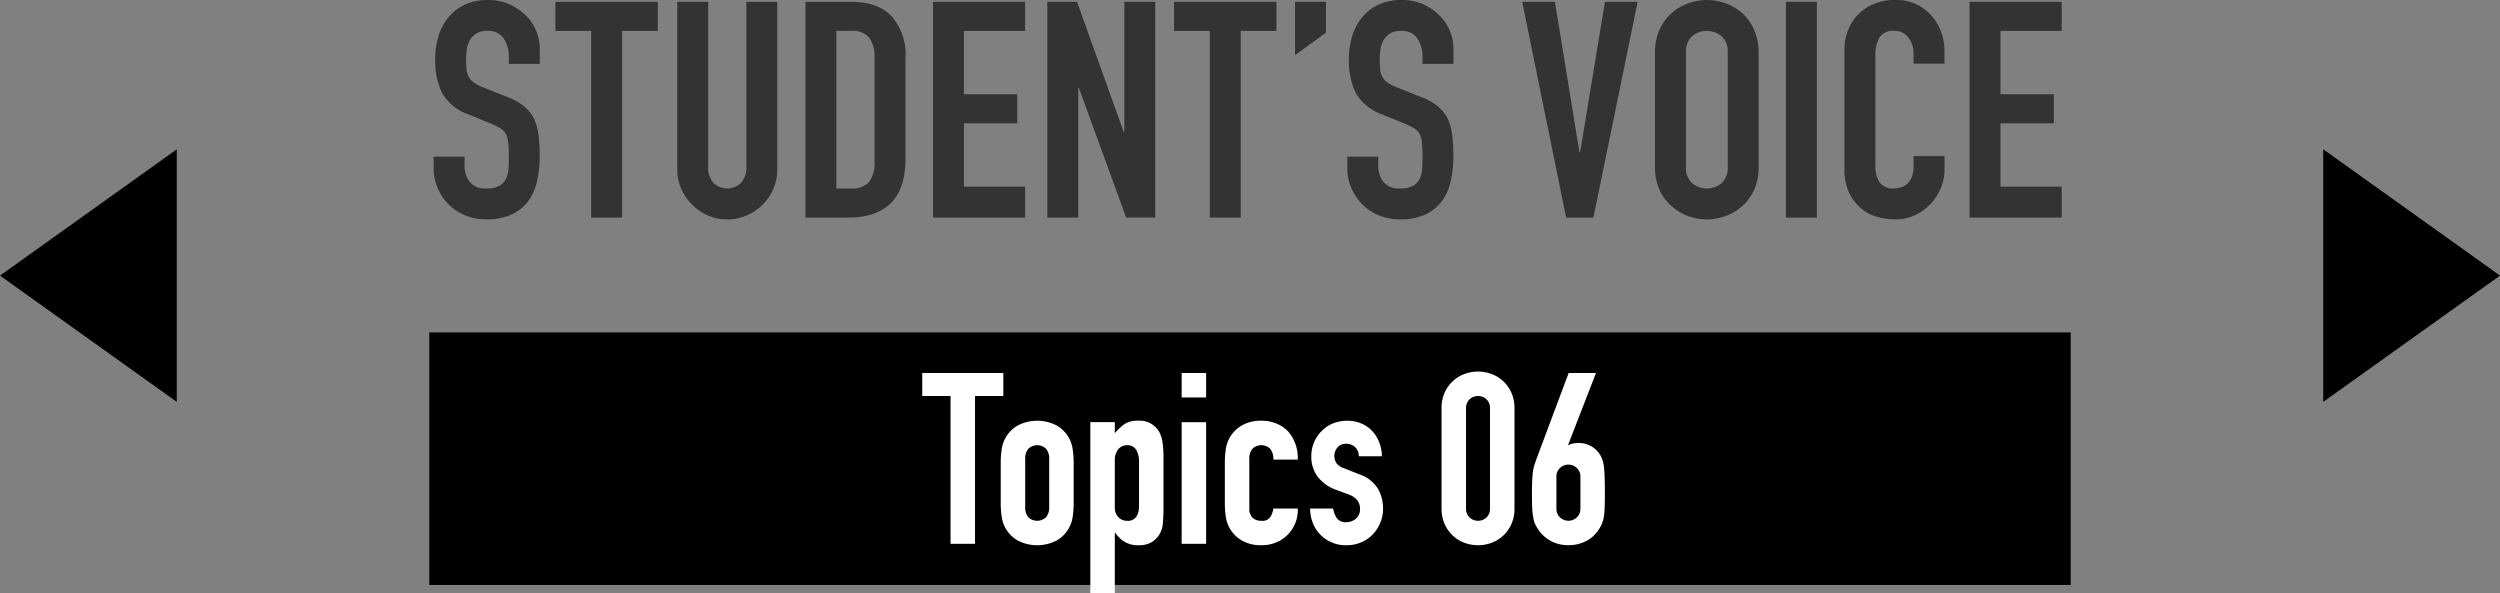
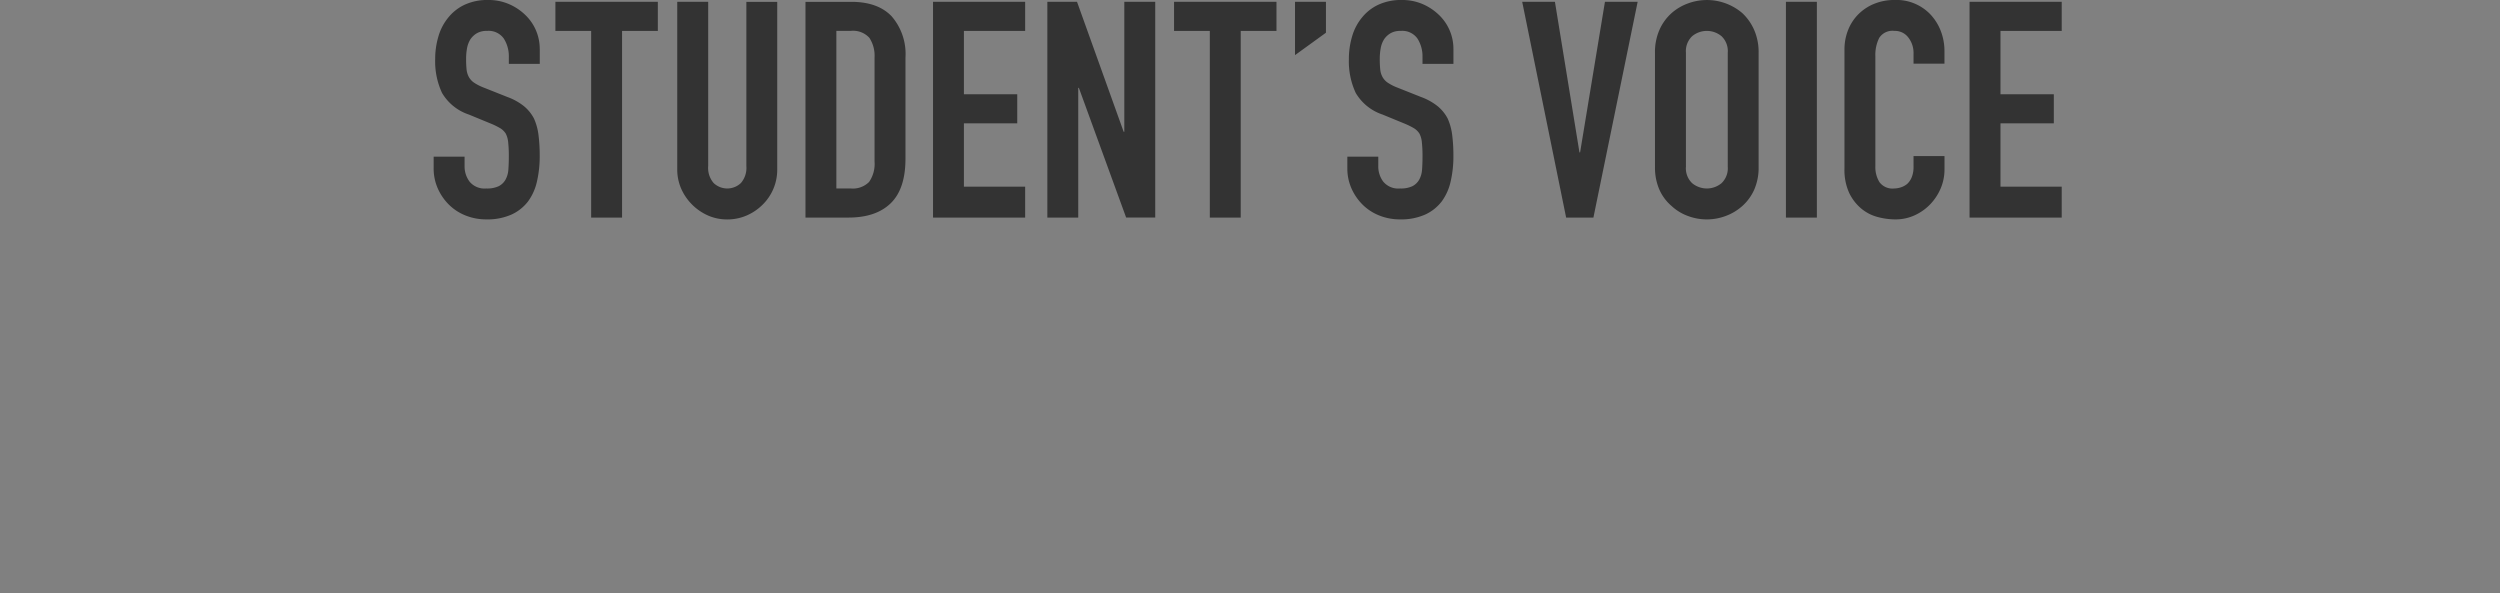
<svg xmlns="http://www.w3.org/2000/svg" id="voice_btn_voice06.svg" width="396" height="93.937" viewBox="0 0 396 93.937">
  <rect x="0" y="0" width="396" height="93.937" fill="#808080" stroke="none" />
  <defs>
    <style>
      .cls-1, .cls-2, .cls-3 {
        fill-rule: evenodd;
      }

      .cls-2 {
        fill: #333;
      }

      .cls-3 {
        fill: #fff;
      }
    </style>
  </defs>
-   <rect id="長方形_1_のコピー" data-name="長方形 1 のコピー" x="68" y="52.656" width="260" height="40" />
-   <path id="長方形_1_のコピー_5" data-name="長方形 1 のコピー 5" class="cls-1" d="M628,880l28,20-28,20V880Z" transform="translate(-260 -856.344)" />
-   <path id="長方形_1_のコピー_6" data-name="長方形 1 のコピー 6" class="cls-1" d="M288,920l-28-20,28-20v40Z" transform="translate(-260 -856.344)" />
  <path id="STUDENT_S_VOICE" data-name="STUDENT’S VOICE" class="cls-2" d="M345.494,864.071a7.416,7.416,0,0,0-2.208-5.28,8.593,8.593,0,0,0-2.616-1.776,8.123,8.123,0,0,0-3.336-.672,8.571,8.571,0,0,0-3.72.744,7.26,7.26,0,0,0-2.568,1.992,8.3,8.3,0,0,0-1.584,2.976,12.416,12.416,0,0,0-.528,3.648,11.806,11.806,0,0,0,1.08,5.352,7.761,7.761,0,0,0,4.248,3.432l3.5,1.44a11.379,11.379,0,0,1,1.464.72,2.7,2.7,0,0,1,.888.864,3.8,3.8,0,0,1,.384,1.392,20.69,20.69,0,0,1,.1,2.208q0,1.152-.072,2.088a3.79,3.79,0,0,1-.456,1.608,2.584,2.584,0,0,1-1.08,1.032,4.3,4.3,0,0,1-1.944.36,3.085,3.085,0,0,1-2.664-1.08,4,4,0,0,1-.792-2.424v-1.536h-4.9v1.824a7.8,7.8,0,0,0,.648,3.192,8.409,8.409,0,0,0,1.752,2.568,7.878,7.878,0,0,0,2.64,1.728,8.735,8.735,0,0,0,3.312.624,9.327,9.327,0,0,0,3.984-.768,6.91,6.91,0,0,0,2.64-2.112,8.443,8.443,0,0,0,1.392-3.144,17.591,17.591,0,0,0,.432-4.008,25.887,25.887,0,0,0-.192-3.336,9.087,9.087,0,0,0-.72-2.616A6.329,6.329,0,0,0,343,873.167a9.283,9.283,0,0,0-2.64-1.464l-3.744-1.488a7.717,7.717,0,0,1-1.512-.768,2.669,2.669,0,0,1-.84-0.912,3.189,3.189,0,0,1-.36-1.2,16.229,16.229,0,0,1-.072-1.68,9.245,9.245,0,0,1,.144-1.656,4.06,4.06,0,0,1,.528-1.416,3.219,3.219,0,0,1,1.008-.96,3.08,3.08,0,0,1,1.632-.384,2.929,2.929,0,0,1,2.664,1.224,5.228,5.228,0,0,1,.792,2.9v1.1h4.9v-2.4Zm13.041,26.736V861.239H364.2v-4.608H347.975v4.608h5.664v29.568h4.9Zm19.689-34.176v26.016a3.666,3.666,0,0,1-.864,2.688,3.132,3.132,0,0,1-4.32,0,3.666,3.666,0,0,1-.864-2.688V856.631h-4.9v26.5a7.592,7.592,0,0,0,.624,3.1,8.336,8.336,0,0,0,4.248,4.248,7.49,7.49,0,0,0,3.048.624,7.659,7.659,0,0,0,3.072-.624,8.145,8.145,0,0,0,2.544-1.728,7.737,7.737,0,0,0,2.3-5.616v-26.5h-4.9ZM394.4,890.807q4.366,0,6.7-2.28t2.328-7.08V865.463a9.119,9.119,0,0,0-2.184-6.528q-2.185-2.3-6.408-2.3h-7.248v34.176H394.4Zm0.336-29.568a3.485,3.485,0,0,1,2.976,1.1,5.171,5.171,0,0,1,.816,3.12v16.464a5,5,0,0,1-.864,3.24,3.634,3.634,0,0,1-2.928,1.032H392.48v-24.96h2.256Zm27.648,29.568v-4.9h-9.7V875.879h8.448v-4.608h-8.448V861.239h9.7v-4.608H407.792v34.176h14.592Zm8.409,0V870.263h0.1l7.488,20.544h4.608V856.631h-4.9v20.592h-0.1L430.6,856.631h-4.7v34.176h4.9Zm25.737,0V861.239h5.664v-4.608H445.97v4.608h5.664v29.568h4.9Zm13.5-29.28v-4.9h-4.9v8.448Zm20.193,2.544a7.42,7.42,0,0,0-2.208-5.28,8.606,8.606,0,0,0-2.616-1.776,8.126,8.126,0,0,0-3.336-.672,8.568,8.568,0,0,0-3.72.744,7.251,7.251,0,0,0-2.568,1.992,8.267,8.267,0,0,0-1.584,2.976,12.383,12.383,0,0,0-.528,3.648,11.806,11.806,0,0,0,1.08,5.352,7.761,7.761,0,0,0,4.248,3.432l3.5,1.44a11.513,11.513,0,0,1,1.464.72,2.718,2.718,0,0,1,.888.864,3.82,3.82,0,0,1,.384,1.392,20.958,20.958,0,0,1,.1,2.208q0,1.152-.072,2.088a3.8,3.8,0,0,1-.456,1.608,2.6,2.6,0,0,1-1.08,1.032,4.3,4.3,0,0,1-1.944.36,3.085,3.085,0,0,1-2.664-1.08,4,4,0,0,1-.792-2.424v-1.536h-4.9v1.824a7.8,7.8,0,0,0,.648,3.192,8.392,8.392,0,0,0,1.752,2.568,7.858,7.858,0,0,0,2.64,1.728,8.727,8.727,0,0,0,3.312.624,9.334,9.334,0,0,0,3.984-.768,6.917,6.917,0,0,0,2.64-2.112,8.459,8.459,0,0,0,1.392-3.144,17.591,17.591,0,0,0,.432-4.008,26.069,26.069,0,0,0-.192-3.336,9.151,9.151,0,0,0-.72-2.616,6.329,6.329,0,0,0-1.584-1.944,9.3,9.3,0,0,0-2.64-1.464l-3.744-1.488a7.659,7.659,0,0,1-1.512-.768,2.659,2.659,0,0,1-.84-0.912,3.189,3.189,0,0,1-.36-1.2,16.229,16.229,0,0,1-.072-1.68A9.245,9.245,0,0,1,478.7,864a4.04,4.04,0,0,1,.528-1.416,3.2,3.2,0,0,1,1.008-.96,3.078,3.078,0,0,1,1.632-.384,2.929,2.929,0,0,1,2.664,1.224,5.228,5.228,0,0,1,.792,2.9v1.1h4.9v-2.4Zm24-7.44-3.936,23.856h-0.1L506.3,856.631h-5.184l6.96,34.176h4.32l7.008-34.176h-5.184Zm7.929,26.112a8.652,8.652,0,0,0,.72,3.7,7.328,7.328,0,0,0,1.92,2.544,7.692,7.692,0,0,0,2.616,1.584,8.516,8.516,0,0,0,5.9,0,8.231,8.231,0,0,0,2.664-1.584,7.625,7.625,0,0,0,1.872-2.544,8.652,8.652,0,0,0,.72-3.7V864.7a8.732,8.732,0,0,0-.72-3.648,8.037,8.037,0,0,0-1.872-2.64,8.621,8.621,0,0,0-8.568-1.536,8.107,8.107,0,0,0-2.616,1.536,7.709,7.709,0,0,0-1.92,2.64,8.732,8.732,0,0,0-.72,3.648v18.048Zm4.9-18.048a3.254,3.254,0,0,1,.984-2.616,3.646,3.646,0,0,1,4.656,0,3.258,3.258,0,0,1,.984,2.616v18.048a3.258,3.258,0,0,1-.984,2.616,3.646,3.646,0,0,1-4.656,0,3.254,3.254,0,0,1-.984-2.616V864.7Zm20.74,26.112V856.631h-4.9v34.176h4.9Zm15.312-9.744v1.68a4.279,4.279,0,0,1-.288,1.68,2.929,2.929,0,0,1-.72,1.056,3.079,3.079,0,0,1-1.032.552,3.555,3.555,0,0,1-1.032.168,2.553,2.553,0,0,1-2.328-1.008,4.525,4.525,0,0,1-.648-2.5V865.223a6.045,6.045,0,0,1,.6-2.856,2.487,2.487,0,0,1,2.424-1.128,2.643,2.643,0,0,1,2.208,1.056,3.963,3.963,0,0,1,.816,2.5v1.632h4.9V864.5a8.835,8.835,0,0,0-.6-3.288,8.015,8.015,0,0,0-1.656-2.616,7.425,7.425,0,0,0-5.616-2.256,8.467,8.467,0,0,0-3.24.6,7.587,7.587,0,0,0-2.52,1.656,7.343,7.343,0,0,0-1.632,2.5,8.324,8.324,0,0,0-.576,3.12v18.816a8.752,8.752,0,0,0,.744,3.864,7.432,7.432,0,0,0,1.9,2.472,6.7,6.7,0,0,0,2.592,1.344,10.961,10.961,0,0,0,2.832.384,7.237,7.237,0,0,0,3.048-.648,7.984,7.984,0,0,0,2.472-1.752,8.3,8.3,0,0,0,1.656-2.52,7.61,7.61,0,0,0,.6-3v-2.112h-4.9Zm23.472,9.744v-4.9h-9.7V875.879h8.448v-4.608h-8.448V861.239h9.7v-4.608H571.976v34.176h14.592Z" transform="translate(-260 -856.344)" />
-   <path id="Topics_06" data-name="Topics 06" class="cls-3" d="M414.443,942.483V919.075h4.484v-3.648H406.083v3.648h4.484v23.408h3.876Zm4.073-6.46a14.21,14.21,0,0,0,.152,2.166,5.147,5.147,0,0,0,2.527,3.762,6.69,6.69,0,0,0,6.194,0,5.147,5.147,0,0,0,2.527-3.762,14.339,14.339,0,0,0,.152-2.166v-6.346a14.339,14.339,0,0,0-.152-2.166,5.147,5.147,0,0,0-2.527-3.762,6.69,6.69,0,0,0-6.194,0,5.147,5.147,0,0,0-2.527,3.762,14.21,14.21,0,0,0-.152,2.166v6.346Zm3.876-6.954a2.348,2.348,0,0,1,.513-1.653,2.021,2.021,0,0,1,2.774,0,2.348,2.348,0,0,1,.513,1.653v7.562a2.348,2.348,0,0,1-.513,1.653,2.021,2.021,0,0,1-2.774,0,2.348,2.348,0,0,1-.513-1.653v-7.562Zm14.193,21.2v-9.538h0.076A4.678,4.678,0,0,0,438.2,942.2a4.006,4.006,0,0,0,2.033.513,4.072,4.072,0,0,0,2.2-.494,3.7,3.7,0,0,0,1.748-2.85,29.034,29.034,0,0,0,.114-3.078v-7.334a16.9,16.9,0,0,0-.152-2.546,5.175,5.175,0,0,0-.494-1.6,3.526,3.526,0,0,0-3.382-1.824,3.628,3.628,0,0,0-2.2.57,9.522,9.522,0,0,0-1.482,1.406v-1.748h-3.876v27.056h3.876Zm3.838-13.718a3.11,3.11,0,0,1-.4,1.6,1.589,1.589,0,0,1-1.5.684,1.816,1.816,0,0,1-1.387-.589,2.108,2.108,0,0,1-.551-1.5v-7.486a2.681,2.681,0,0,1,.532-1.729,1.711,1.711,0,0,1,1.406-.665,1.584,1.584,0,0,1,1.444.722,3.516,3.516,0,0,1,.456,1.9v7.068Zm10.628,5.928V923.217h-3.876v19.266h3.876Zm0-23.18v-3.876h-3.876V919.3h3.876Zm6.843,9.766a2.348,2.348,0,0,1,.513-1.653,2.021,2.021,0,0,1,2.774,0,2.474,2.474,0,0,1,.513,1.729h3.876a6.444,6.444,0,0,0-1.52-4.446,5.409,5.409,0,0,0-1.843-1.254,6.159,6.159,0,0,0-2.413-.456,5.937,5.937,0,0,0-3.1.76,5.147,5.147,0,0,0-2.527,3.762,14.339,14.339,0,0,0-.152,2.166v6.346a14.339,14.339,0,0,0,.152,2.166,5.147,5.147,0,0,0,2.527,3.762,5.937,5.937,0,0,0,3.1.76,6.019,6.019,0,0,0,2.394-.456A5.458,5.458,0,0,0,464.012,941a5.548,5.548,0,0,0,1.558-4.1h-3.876a3.475,3.475,0,0,1-.437,1.292,1.526,1.526,0,0,1-1.463.646,1.916,1.916,0,0,1-1.387-.494,1.86,1.86,0,0,1-.513-1.406v-7.866Zm20.988-.456a5.945,5.945,0,0,0-.418-2.223,5.629,5.629,0,0,0-1.14-1.8,5,5,0,0,0-1.729-1.178,5.64,5.64,0,0,0-2.185-.418,6.025,6.025,0,0,0-2.2.4,5.108,5.108,0,0,0-1.786,1.159,5.5,5.5,0,0,0-1.254,1.8,5.591,5.591,0,0,0-.456,2.261,5.2,5.2,0,0,0,1.045,3.287,6.341,6.341,0,0,0,2.869,2.033l1.862,0.684a3.3,3.3,0,0,1,1.52.988,2.254,2.254,0,0,1,.418,1.368,1.888,1.888,0,0,1-.665,1.539,2.294,2.294,0,0,1-1.5.551,1.682,1.682,0,0,1-1.539-.684,3.683,3.683,0,0,1-.551-1.482H467.52a6.435,6.435,0,0,0,.532,2.527,5.433,5.433,0,0,0,1.292,1.805,5.587,5.587,0,0,0,3.952,1.482,5.825,5.825,0,0,0,2.318-.456A5.458,5.458,0,0,0,477.438,941a6.027,6.027,0,0,0,1.2-1.843,5.807,5.807,0,0,0,.437-2.261,6.3,6.3,0,0,0-.817-3.154,5.529,5.529,0,0,0-2.983-2.28l-2.28-.912a2.474,2.474,0,0,1-1.368-.931,2.238,2.238,0,0,1-.266-1.045,2.036,2.036,0,0,1,.494-1.349,1.731,1.731,0,0,1,1.406-.589,2.043,2.043,0,0,1,1.349.494,1.931,1.931,0,0,1,.627,1.482h3.648Zm9.461,8.284a5.9,5.9,0,0,0,.475,2.432,5.687,5.687,0,0,0,1.273,1.824,5.468,5.468,0,0,0,1.843,1.159,6.182,6.182,0,0,0,4.37,0,5.478,5.478,0,0,0,1.843-1.159,5.7,5.7,0,0,0,1.273-1.824,5.919,5.919,0,0,0,.475-2.432V921.013a5.919,5.919,0,0,0-.475-2.432,5.7,5.7,0,0,0-1.273-1.824A5.478,5.478,0,0,0,496.3,915.6a6.182,6.182,0,0,0-4.37,0,5.468,5.468,0,0,0-1.843,1.159,5.687,5.687,0,0,0-1.273,1.824,5.9,5.9,0,0,0-.475,2.432V936.9Zm3.876-15.884a1.915,1.915,0,0,1,.532-1.387,1.974,1.974,0,0,1,2.736,0,1.919,1.919,0,0,1,.532,1.387V936.9a1.919,1.919,0,0,1-.532,1.387,1.974,1.974,0,0,1-2.736,0,1.915,1.915,0,0,1-.532-1.387V921.013Zm16.256-5.586-5.092,13.6q-0.19.533-.342,1.007a6.127,6.127,0,0,0-.228,1.045q-0.077.608-.114,1.425t-0.038,2.071q0,1.331.038,2.185a9.585,9.585,0,0,0,.152,1.425,4.084,4.084,0,0,0,.247,1.026,4.979,4.979,0,0,0,.475.874,5.525,5.525,0,0,0,2.014,1.919,5.724,5.724,0,0,0,2.85.7,5.965,5.965,0,0,0,2.869-.684,5.242,5.242,0,0,0,2.033-1.938,7.044,7.044,0,0,0,.437-0.874,5.354,5.354,0,0,0,.285-1.026c0.05-.38.089-0.855,0.114-1.425s0.038-1.3.038-2.185q0-1.6-.038-2.641t-0.114-1.729a6.441,6.441,0,0,0-.266-1.1,4.294,4.294,0,0,0-.418-0.836,3.845,3.845,0,0,0-1.368-1.254,3.8,3.8,0,0,0-1.9-.494,4.679,4.679,0,0,0-1.045.1,1.521,1.521,0,0,0-.589.247l-0.076-.076,4.408-11.362h-4.332Zm1.862,21.47a1.833,1.833,0,0,1-.57,1.406,1.929,1.929,0,0,1-2.66,0,1.833,1.833,0,0,1-.57-1.406v-5.016a1.833,1.833,0,0,1,.57-1.406,1.928,1.928,0,0,1,2.66,0,1.833,1.833,0,0,1,.57,1.406V936.9Z" transform="translate(-260 -856.344)" />
</svg>